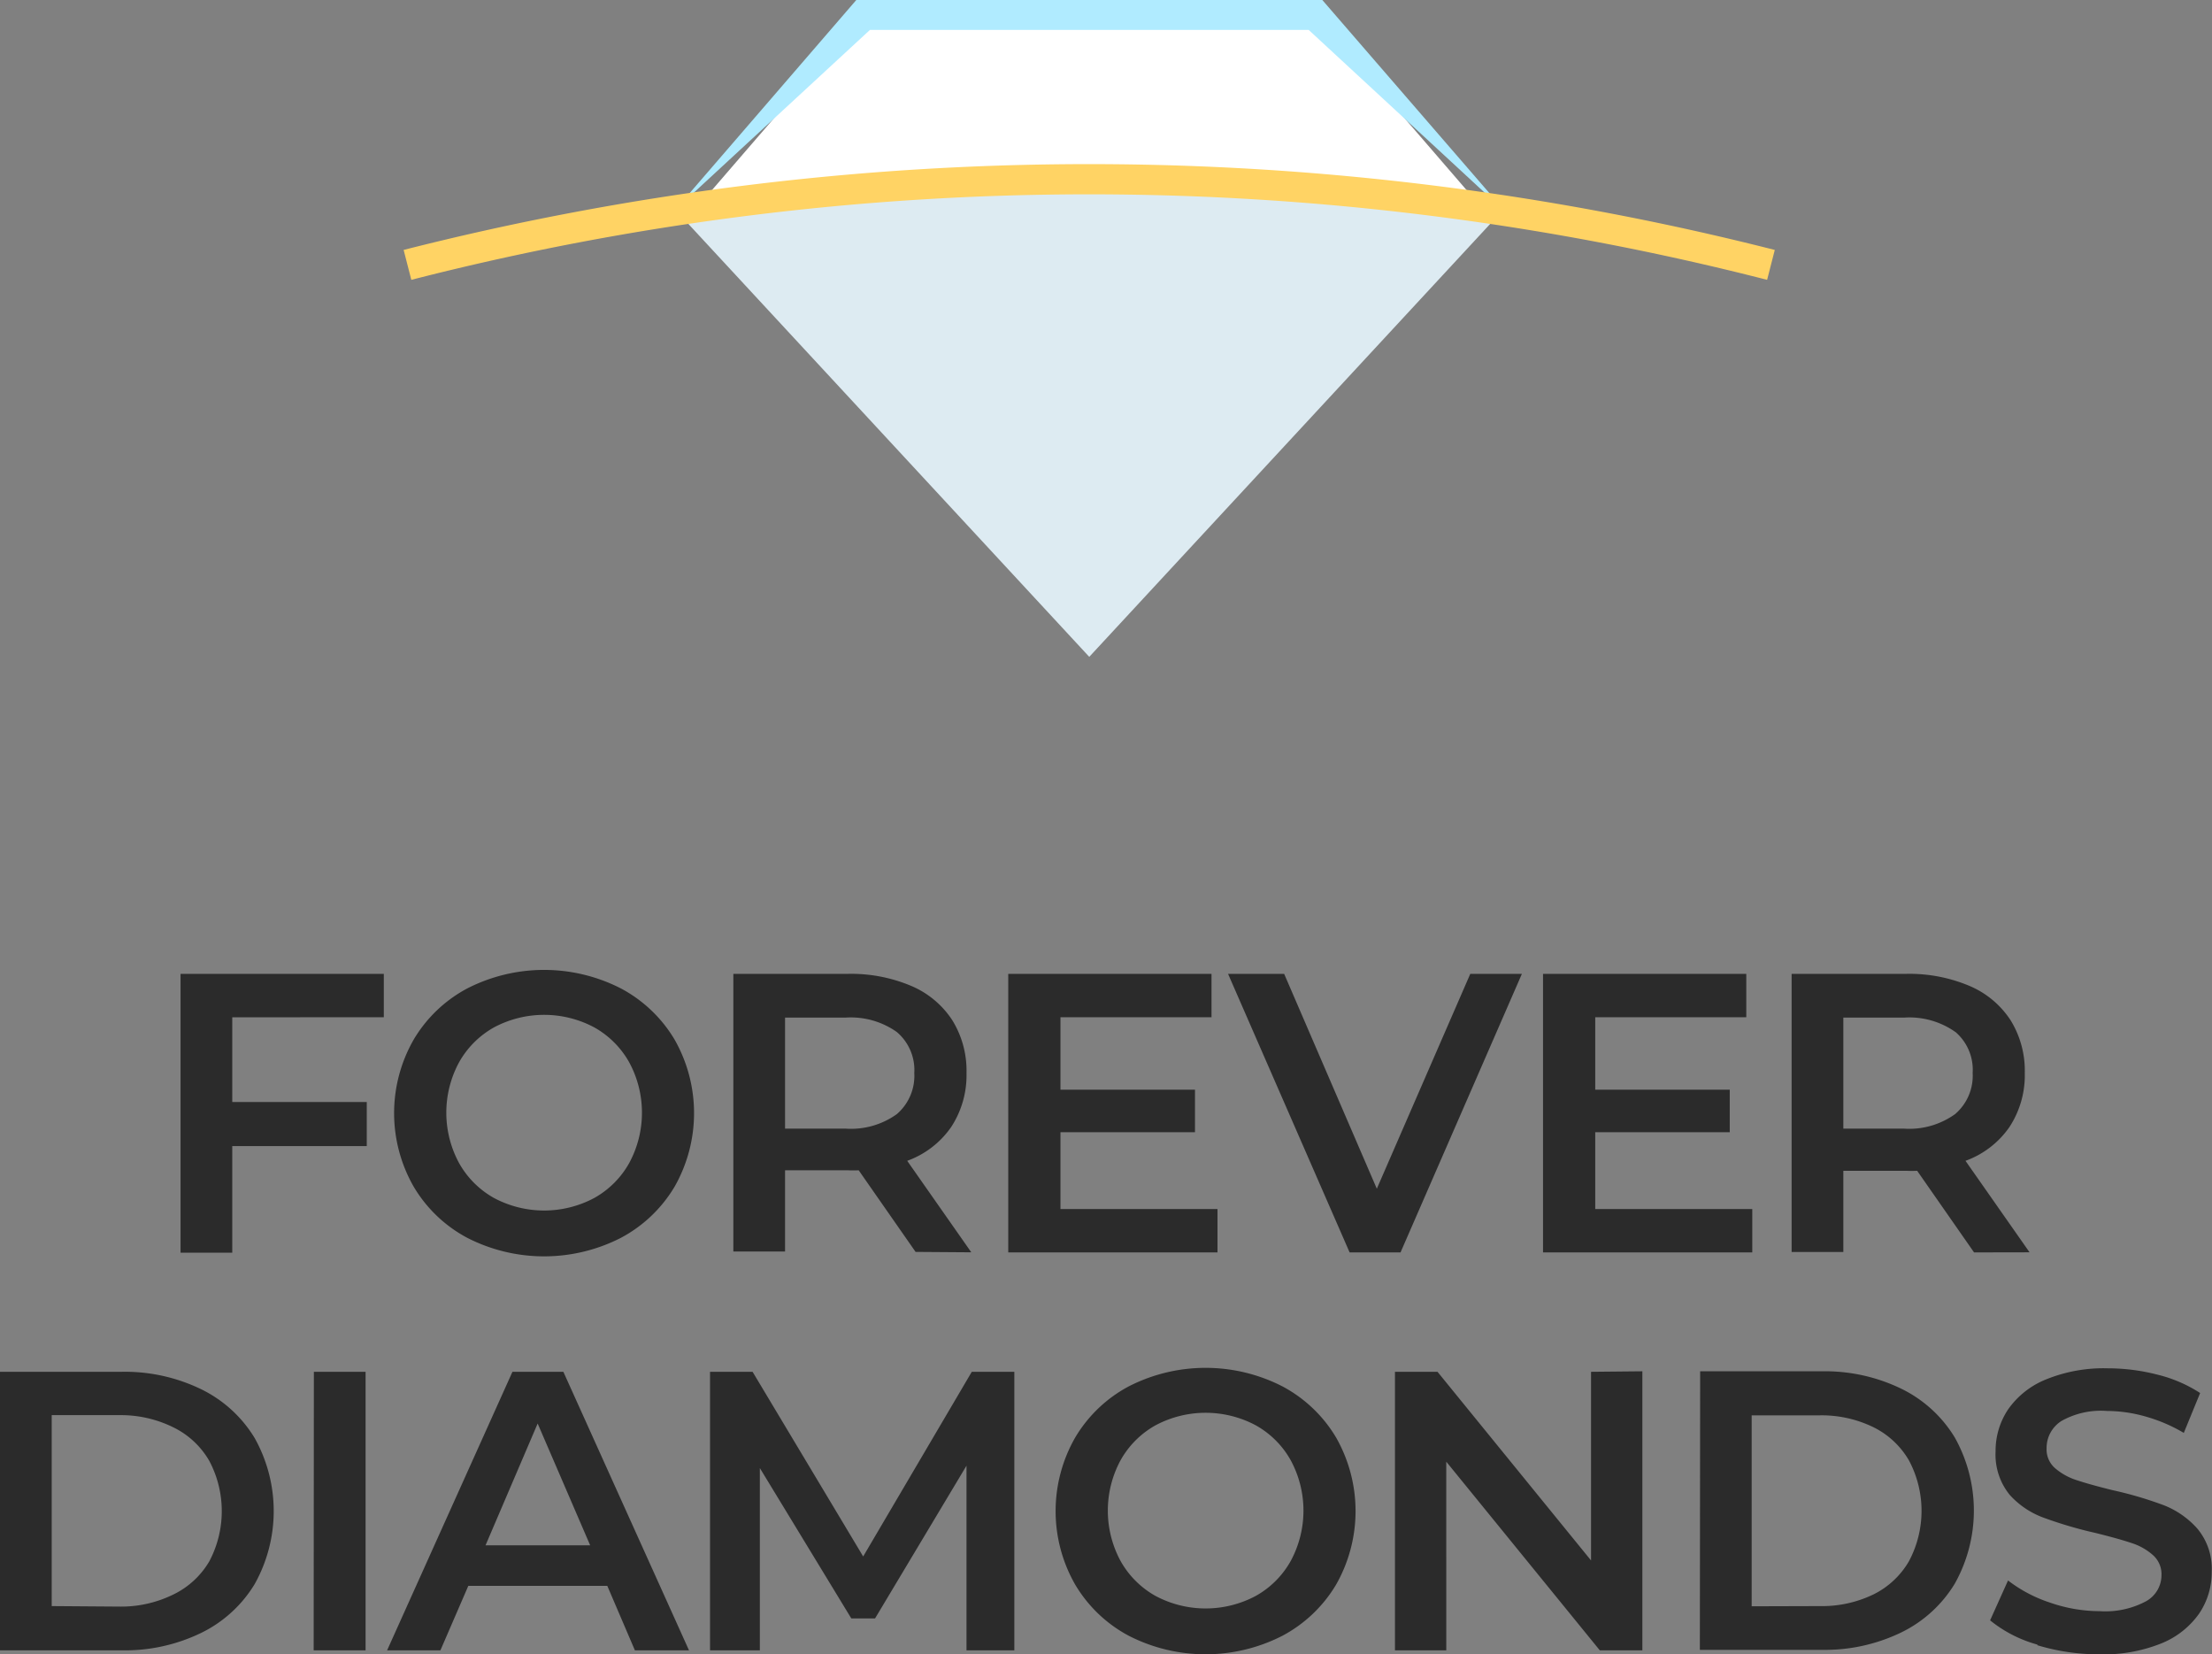
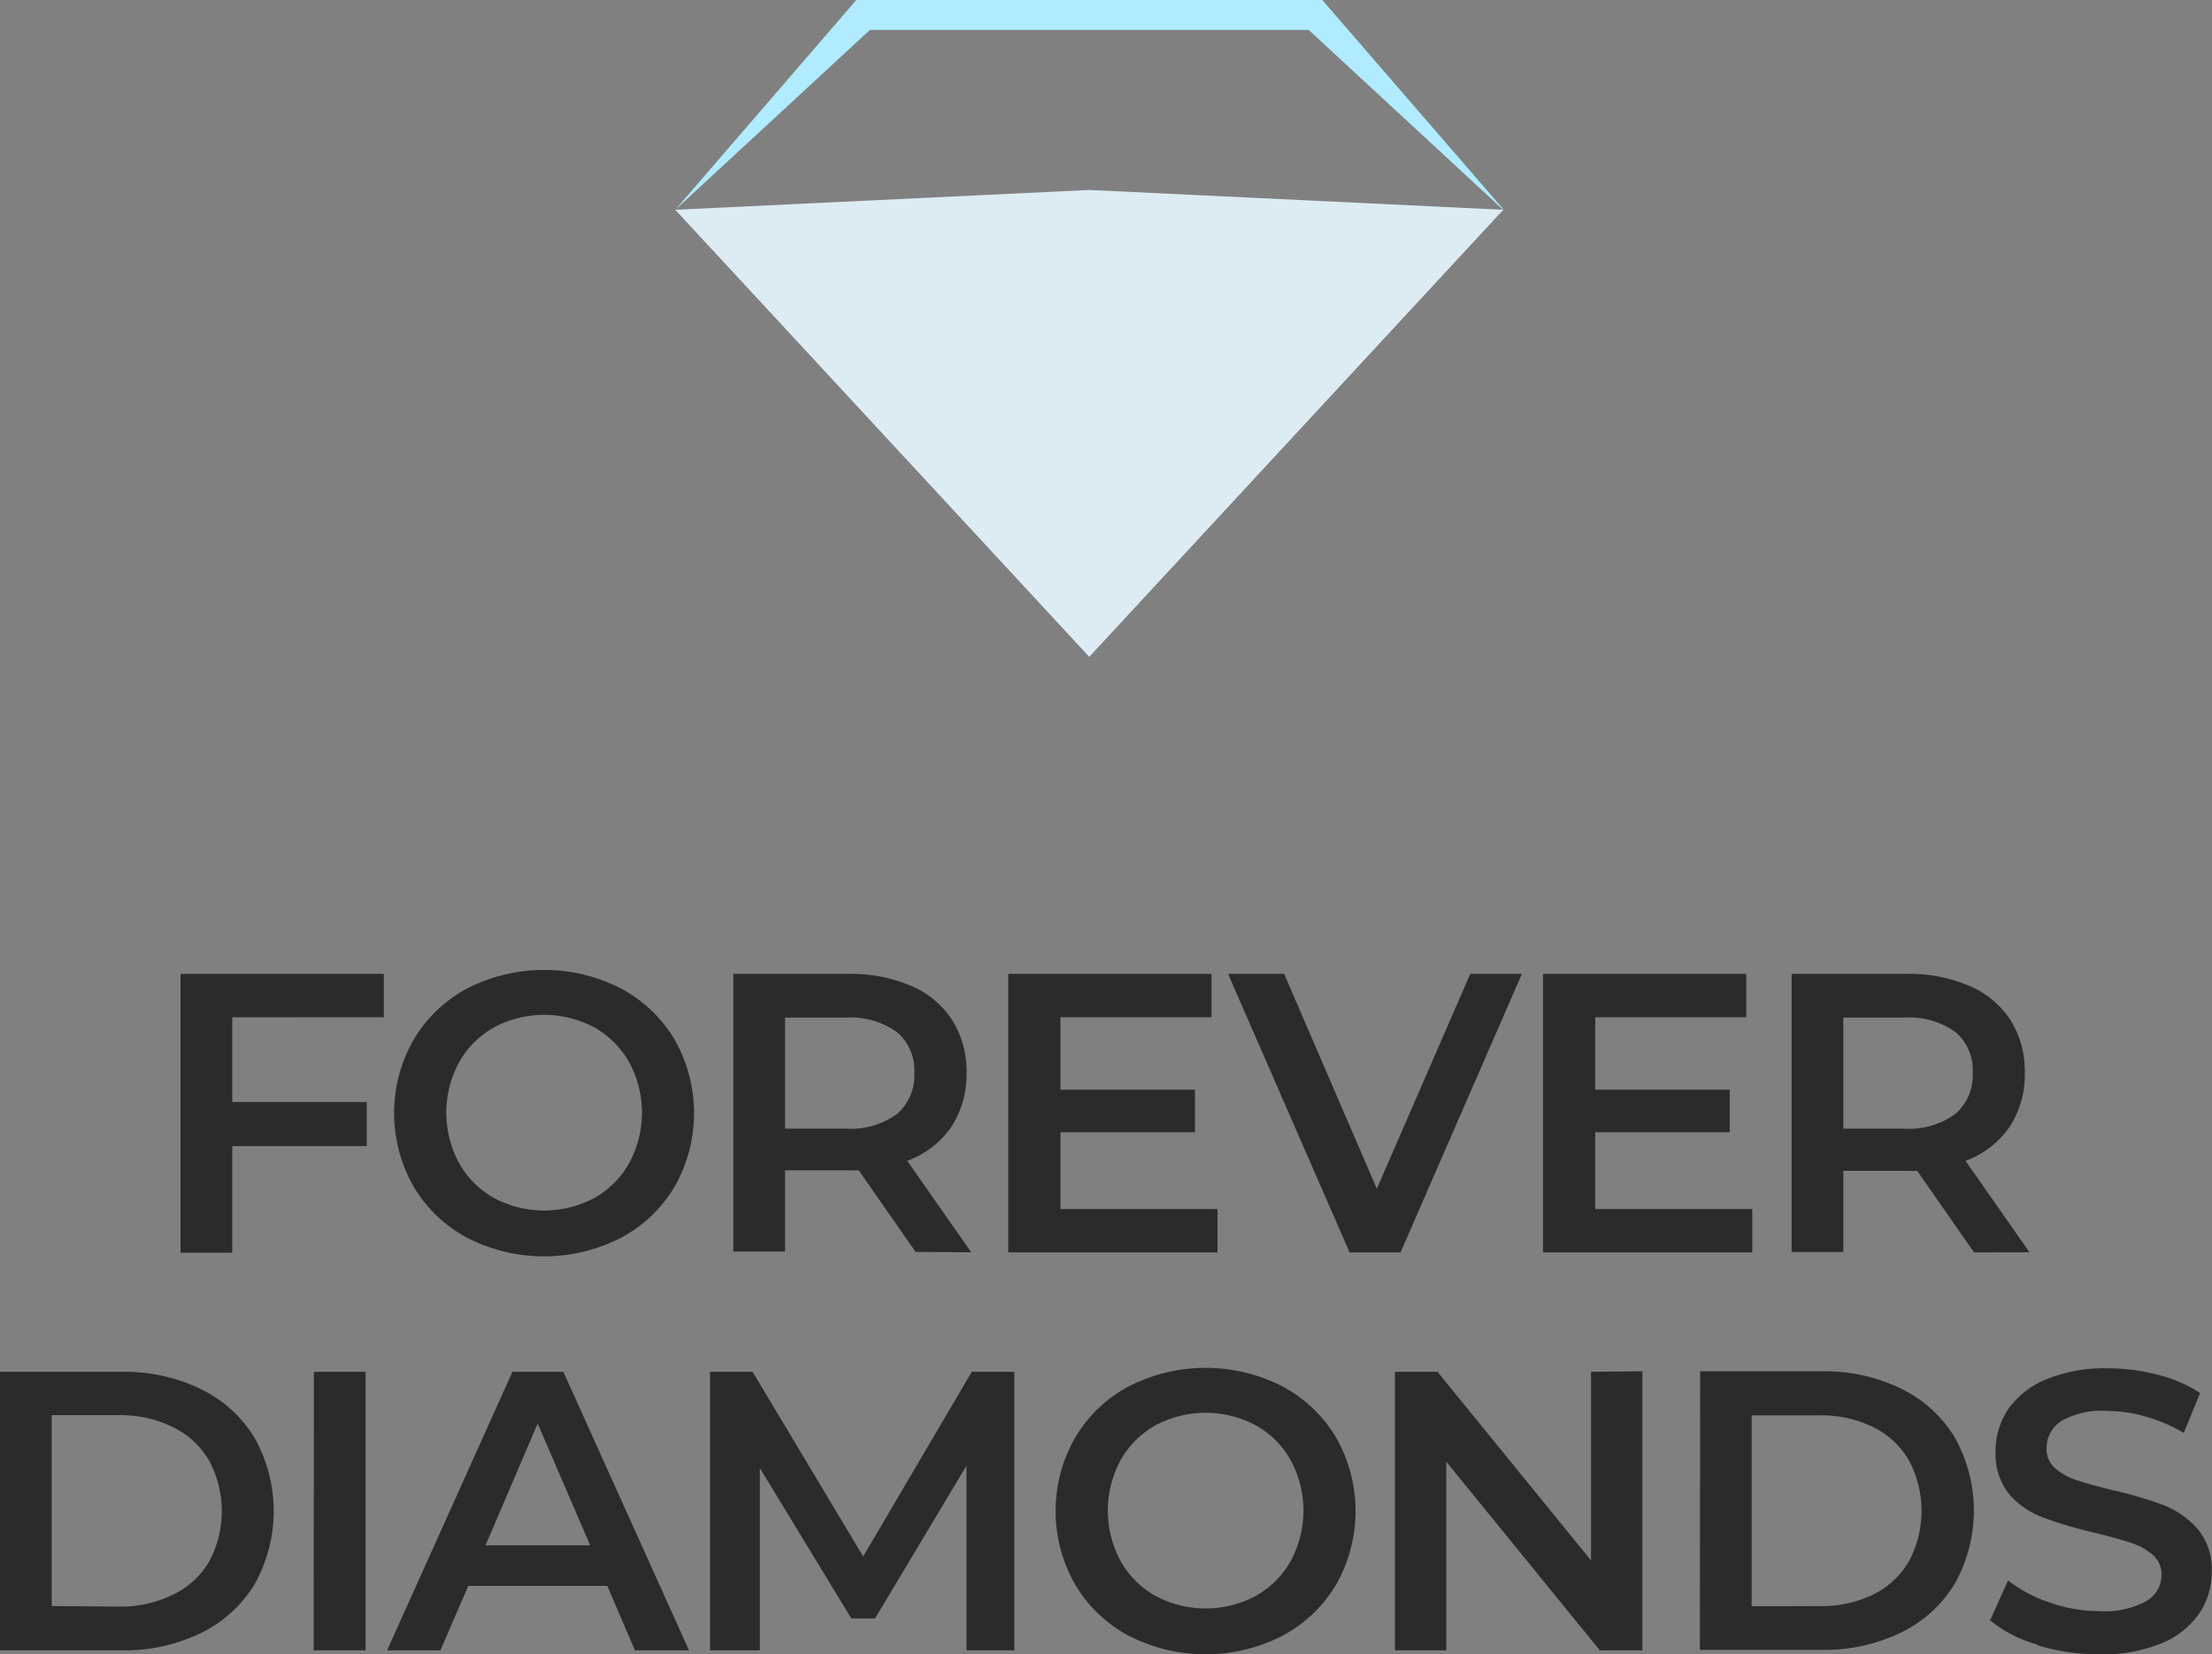
<svg xmlns="http://www.w3.org/2000/svg" id="Layer_1" data-name="Layer 1" width="222" height="166" viewBox="0 0 222 166">
  <rect x="0" y="0" width="222" height="166" fill="#808080" stroke="none" />
  <defs>
    <style>.cls-1{fill:#fff;}.cls-2{fill:#b0ebff;}.cls-3{fill:#ddebf2;}.cls-4{fill:#ffd364;}.cls-5{fill:#2b2b2b;}</style>
  </defs>
  <title>logo</title>
-   <polygon class="cls-1" points="70.56 20.11 86.62 1.5 132.02 1.5 148.1 20.13 109.98 28.5 70.56 20.11" />
  <path class="cls-2" d="M131.34,3l19.53,18.06L110,27,67.77,21.05,87.31,3h44m1.37-3H85.94L67.77,21.05,110,30l40.88-9L132.71,0Z" />
  <polygon class="cls-3" points="150.87 21.05 109.32 19.06 67.77 21.05 109.32 65.91 150.87 21.05" />
-   <path class="cls-4" d="M40.51,25.08l.77,3a274,274,0,0,1,136.07,0l.77-3a279.2,279.2,0,0,0-137.62,0Z" />
  <path class="cls-5" d="M23.31,102.08v8.5h13.5V115H23.31v10.7H18.12V97.72h20.4v4.35ZM46.9,124.21a13.74,13.74,0,0,1-5.39-5.15,14.84,14.84,0,0,1,0-14.73,13.74,13.74,0,0,1,5.39-5.15,16.92,16.92,0,0,1,15.41,0,13.8,13.8,0,0,1,5.39,5.13,14.92,14.92,0,0,1,0,14.77,13.8,13.8,0,0,1-5.39,5.13,16.92,16.92,0,0,1-15.41,0Zm12.74-4a9.1,9.1,0,0,0,3.51-3.51,10.62,10.62,0,0,0,0-10.1,9.1,9.1,0,0,0-3.51-3.51,10.69,10.69,0,0,0-10.06,0,9.1,9.1,0,0,0-3.51,3.51,10.62,10.62,0,0,0,0,10.1,9.1,9.1,0,0,0,3.51,3.51,10.69,10.69,0,0,0,10.06,0Zm32.25,5.41-5.71-8.19a10.44,10.44,0,0,1-1.08,0H78.79v8.15H73.6V97.72H85.1a15.48,15.48,0,0,1,6.33,1.2,9.2,9.2,0,0,1,4.13,3.43A9.61,9.61,0,0,1,97,107.66a9.48,9.48,0,0,1-1.54,5.43,9.15,9.15,0,0,1-4.41,3.39l6.43,9.18ZM90,103.55a8,8,0,0,0-5.15-1.44H78.79v11.14h6.07A7.89,7.89,0,0,0,90,111.8a5.07,5.07,0,0,0,1.76-4.13A5,5,0,0,0,90,103.55Zm32.19,17.77v4.35h-21V97.72h20.4v4.35H106.43v7.27h13.5v4.27h-13.5v7.71Zm30.55-23.6-12.18,27.95h-5.11L123.25,97.72h5.63l9.3,21.56,9.38-21.56Zm23.12,23.6v4.35h-21V97.72h20.4v4.35H160.1v7.27h13.5v4.27H160.1v7.71Zm22.26,4.35-5.71-8.19a10.45,10.45,0,0,1-1.08,0H185v8.15h-5.19V97.72h11.5a15.48,15.48,0,0,1,6.33,1.2,9.2,9.2,0,0,1,4.13,3.43,9.61,9.61,0,0,1,1.44,5.31,9.47,9.47,0,0,1-1.54,5.43,9.14,9.14,0,0,1-4.41,3.39l6.43,9.18Zm-1.88-22.12a8,8,0,0,0-5.15-1.44H185v11.14h6.07a7.89,7.89,0,0,0,5.15-1.46,5.07,5.07,0,0,0,1.76-4.13A5,5,0,0,0,196.25,103.55ZM0,137.65H12.22a17.53,17.53,0,0,1,7.95,1.74,12.85,12.85,0,0,1,5.39,4.91,15,15,0,0,1,0,14.65,12.85,12.85,0,0,1-5.39,4.91,17.53,17.53,0,0,1-7.95,1.74H0Zm12,23.56A11.86,11.86,0,0,0,17.39,160,8.42,8.42,0,0,0,21,156.68a10.77,10.77,0,0,0,0-10.1,8.43,8.43,0,0,0-3.59-3.35A11.87,11.87,0,0,0,12,142H5.19v19.16Zm19.5-23.56h5.19V165.6H31.48Zm29.45,21.48H47L44.2,165.6H38.85l12.58-27.95h5.11L69.15,165.6H63.72Zm-1.72-4.07-5.27-12.22-5.23,12.22ZM97,165.6l0-18.53-9.18,15.33H85.44l-9.18-15.09V165.6h-5V137.65h4.27l11.1,18.53,10.9-18.53h4.27l0,27.95Zm16.29-1.46a13.75,13.75,0,0,1-5.39-5.15,14.84,14.84,0,0,1,0-14.73,13.75,13.75,0,0,1,5.39-5.15,16.92,16.92,0,0,1,15.41,0,13.8,13.8,0,0,1,5.39,5.13,14.92,14.92,0,0,1,0,14.77,13.8,13.8,0,0,1-5.39,5.13,16.92,16.92,0,0,1-15.41,0Zm12.74-4a9.09,9.09,0,0,0,3.51-3.51,10.62,10.62,0,0,0,0-10.1,9.09,9.09,0,0,0-3.51-3.51,10.69,10.69,0,0,0-10.06,0,9.1,9.1,0,0,0-3.51,3.51,10.63,10.63,0,0,0,0,10.1,9.1,9.1,0,0,0,3.51,3.51,10.69,10.69,0,0,0,10.06,0Zm38.8-22.54V165.6h-4.27l-15.41-18.93V165.6H140V137.65h4.27l15.41,18.93V137.65Zm5.8,0h12.22a17.54,17.54,0,0,1,7.95,1.74,12.86,12.86,0,0,1,5.39,4.91,15,15,0,0,1,0,14.65,12.86,12.86,0,0,1-5.39,4.91,17.54,17.54,0,0,1-7.95,1.74H170.6Zm12,23.56A11.86,11.86,0,0,0,188,160a8.42,8.42,0,0,0,3.59-3.35,10.76,10.76,0,0,0,0-10.1,8.43,8.43,0,0,0-3.59-3.35,11.87,11.87,0,0,0-5.41-1.18H175.8v19.16Zm21.87,3.87a13,13,0,0,1-4.77-2.44l1.8-4a14.12,14.12,0,0,0,4.21,2.22,15.29,15.29,0,0,0,5,.86,8.66,8.66,0,0,0,4.65-1,3,3,0,0,0,1.54-2.63,2.55,2.55,0,0,0-.86-2,6,6,0,0,0-2.18-1.22q-1.32-.44-3.59-1a41.83,41.83,0,0,1-5.17-1.52A8.49,8.49,0,0,1,201.7,150a6.4,6.4,0,0,1-1.42-4.37,7.46,7.46,0,0,1,1.26-4.21,8.51,8.51,0,0,1,3.79-3,15.37,15.37,0,0,1,6.21-1.12,20,20,0,0,1,5,.64,13.92,13.92,0,0,1,4.27,1.84l-1.64,4a16.13,16.13,0,0,0-3.83-1.64,14.32,14.32,0,0,0-3.87-.56,8.09,8.09,0,0,0-4.57,1,3.2,3.2,0,0,0-1.5,2.75,2.49,2.49,0,0,0,.86,2,6.19,6.19,0,0,0,2.18,1.2q1.32.44,3.59,1a38,38,0,0,1,5.11,1.5,8.77,8.77,0,0,1,3.41,2.38,6.27,6.27,0,0,1,1.42,4.31,7.36,7.36,0,0,1-1.26,4.19,8.55,8.55,0,0,1-3.81,3A15.53,15.53,0,0,1,210.7,166,21.36,21.36,0,0,1,204.45,165.08Z" />
</svg>